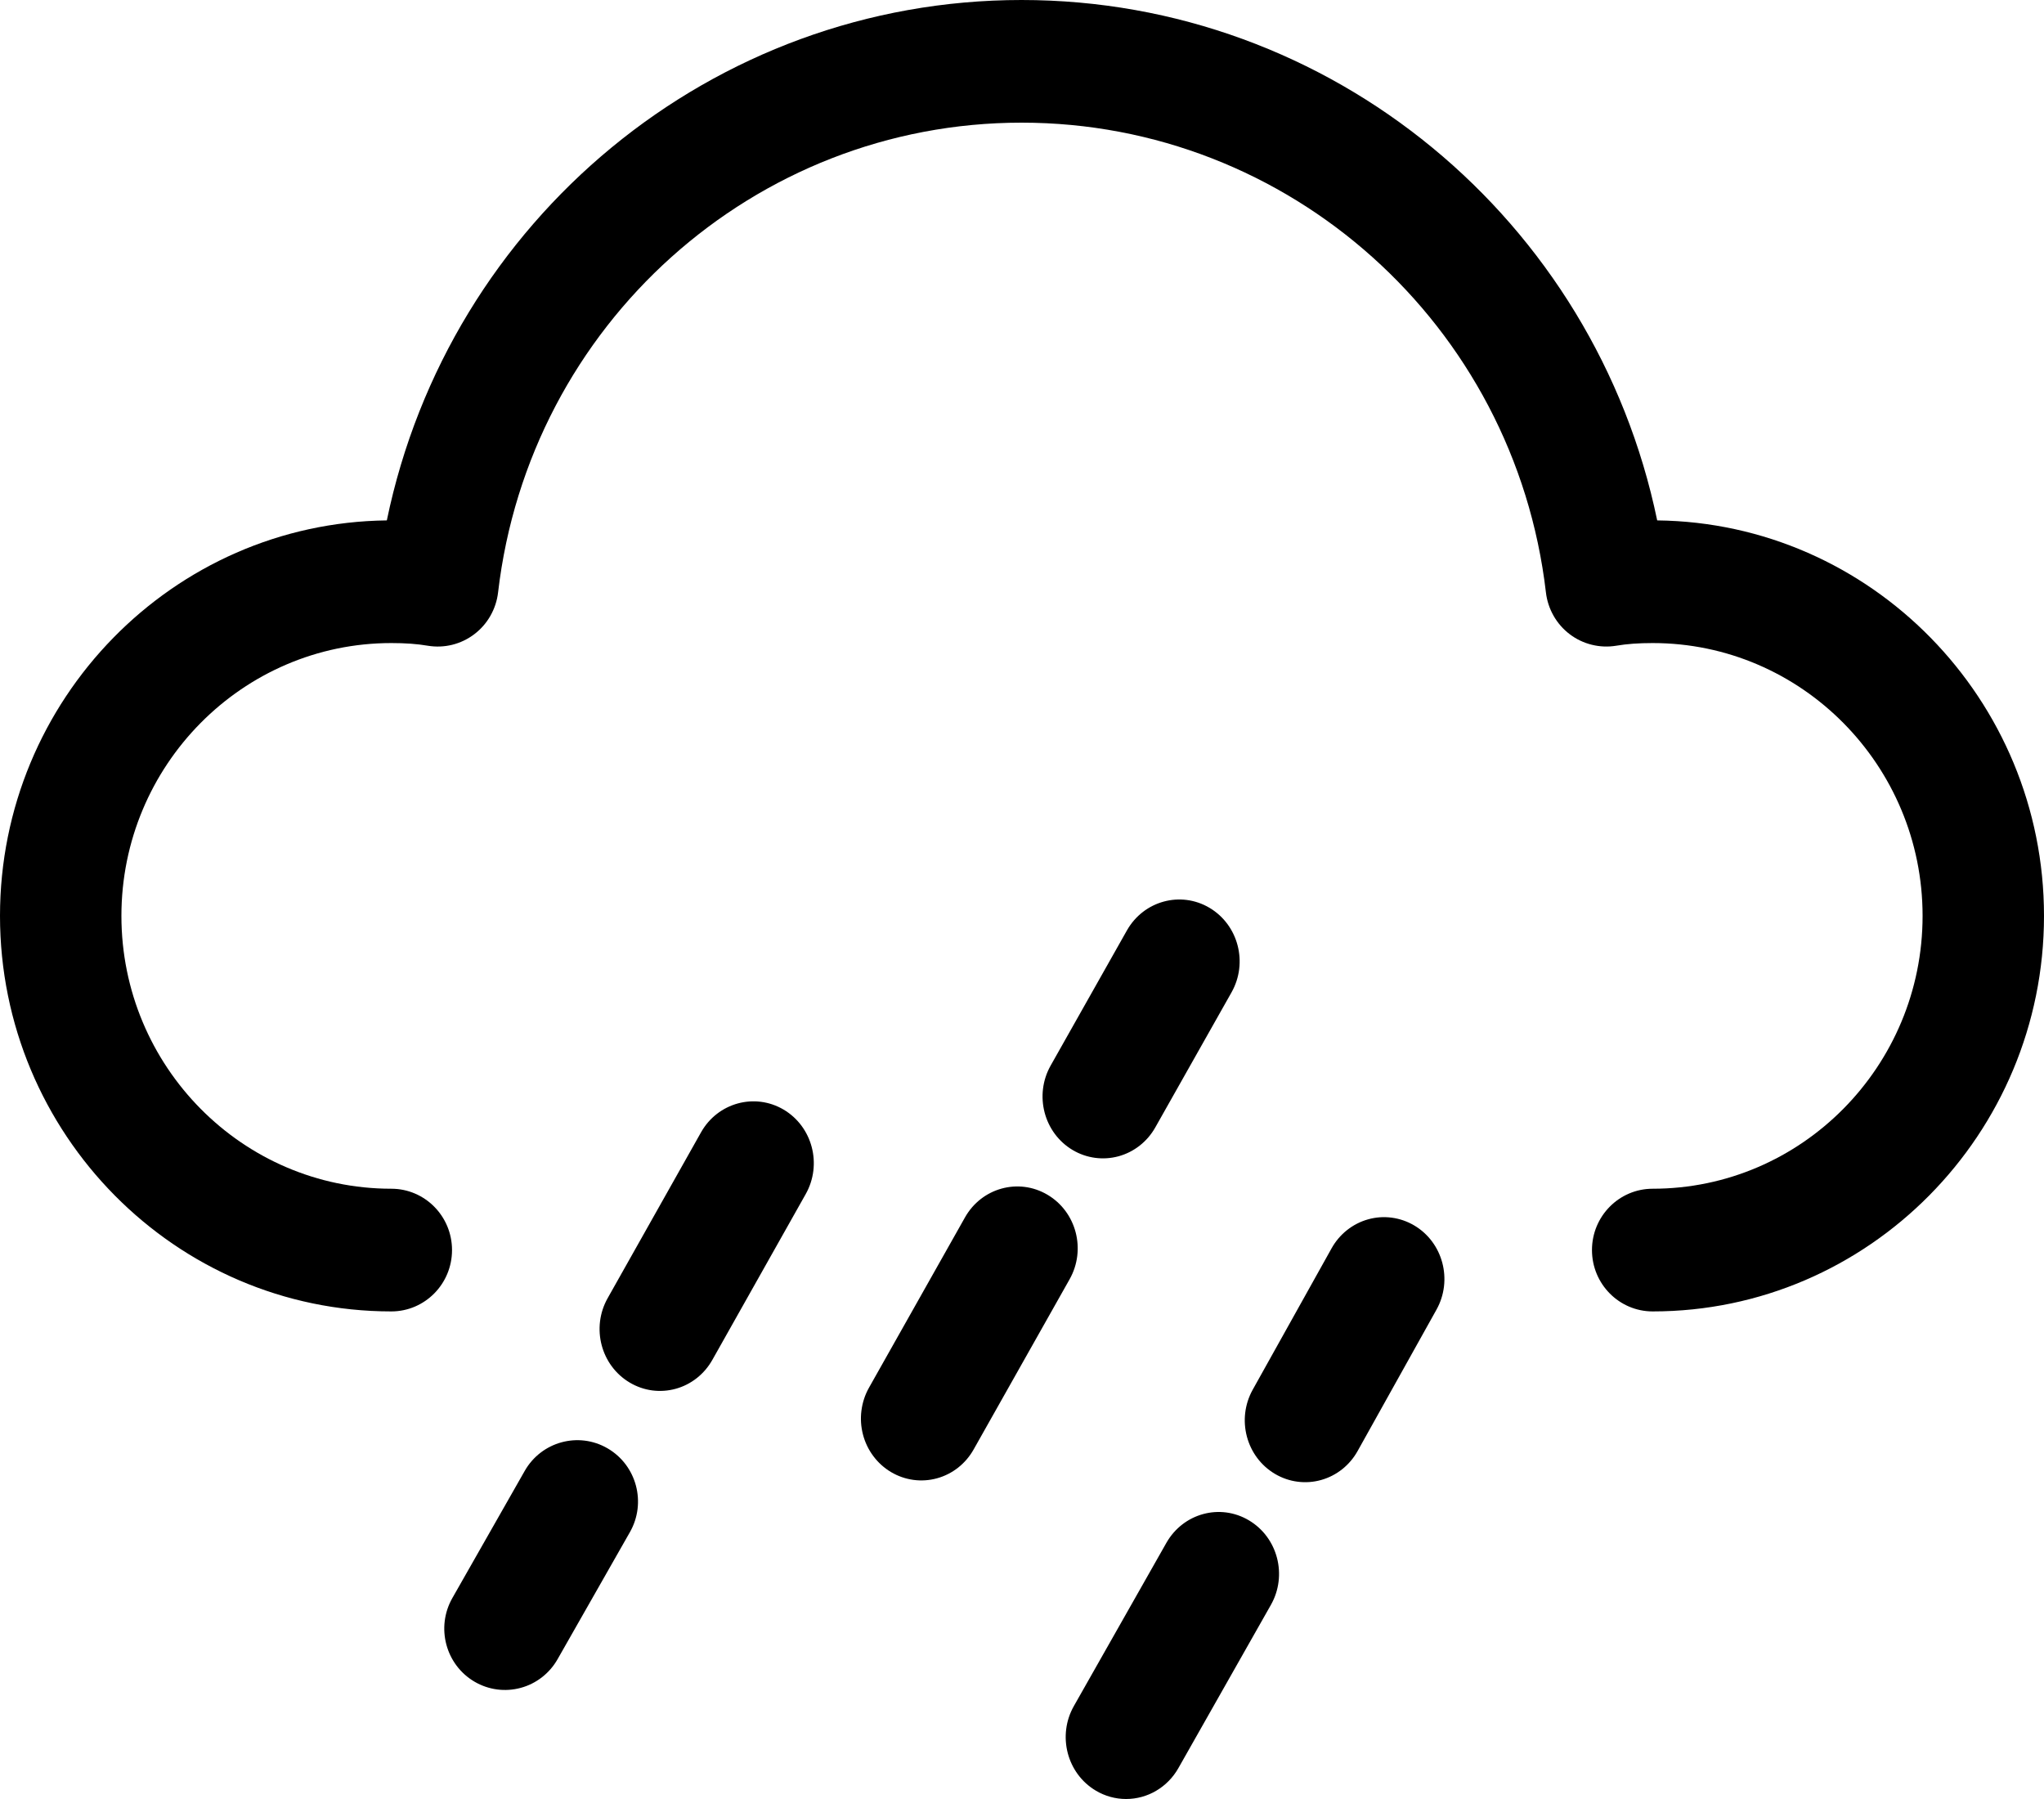
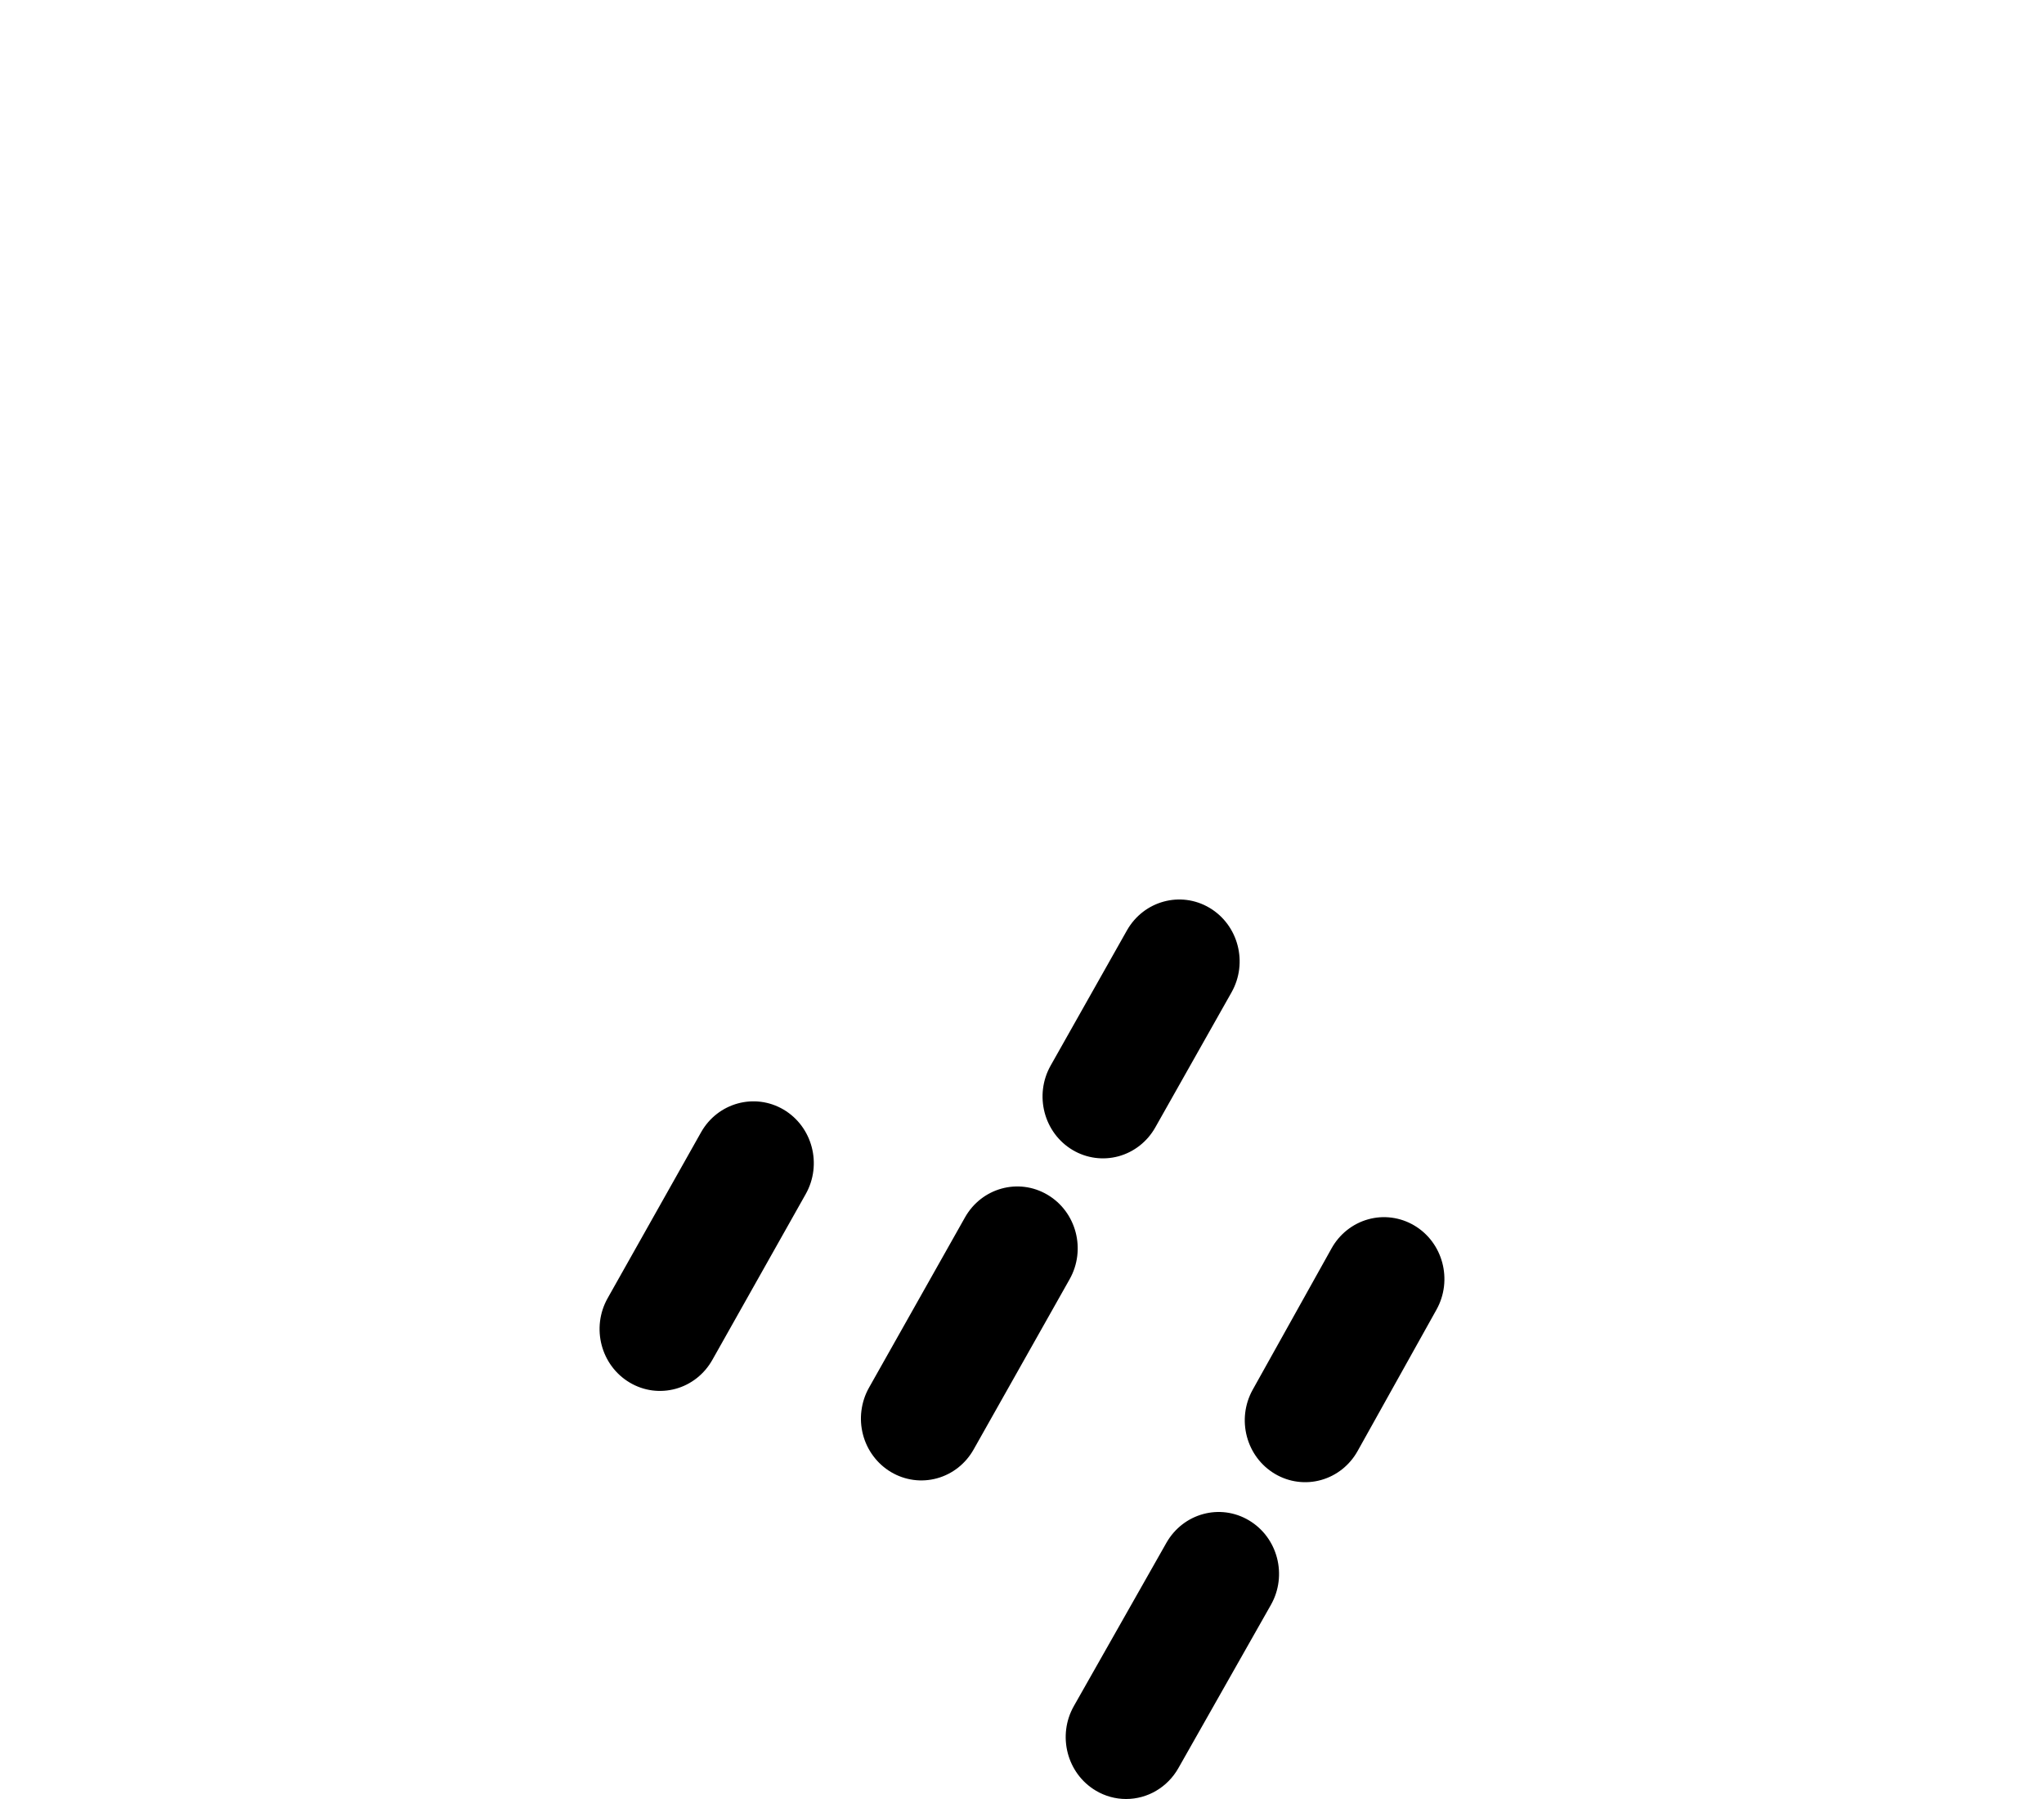
<svg xmlns="http://www.w3.org/2000/svg" fill="none" viewBox="0 0 75 66" height="66" width="75">
-   <path fill="black" d="M60.807 19.092C58.525 8.07 48.848 0 37.484 0C26.138 0 16.474 8.07 14.194 19.092C6.353 19.182 0 25.656 0 33.601C0 41.603 6.441 48.112 14.359 48.112C15.588 48.112 16.586 47.104 16.586 45.861C16.586 44.618 15.588 43.611 14.359 43.611C8.898 43.611 4.455 39.12 4.455 33.601C4.455 28.082 8.898 23.592 14.359 23.592C14.879 23.592 15.306 23.623 15.699 23.69C15.996 23.739 16.3 23.728 16.593 23.655C16.886 23.583 17.161 23.451 17.402 23.268C17.643 23.086 17.845 22.855 17.995 22.591C18.145 22.328 18.241 22.035 18.276 21.733C19.423 11.909 27.681 4.5 37.484 4.5C47.306 4.5 55.577 11.909 56.724 21.733C56.759 22.035 56.855 22.328 57.005 22.591C57.155 22.855 57.357 23.086 57.598 23.268C57.839 23.451 58.114 23.582 58.407 23.654C58.7 23.727 59.004 23.739 59.301 23.69C59.695 23.623 60.121 23.592 60.641 23.592C66.103 23.592 70.545 28.082 70.545 33.601C70.545 39.12 66.103 43.611 60.641 43.611C59.411 43.611 58.414 44.618 58.414 45.861C58.414 47.104 59.411 48.112 60.641 48.112C68.559 48.112 75 41.602 75 33.601C75.001 25.656 68.648 19.182 60.807 19.092ZM22.294 53.136C21.228 52.516 19.866 52.888 19.253 53.964L16.599 58.626C15.985 59.703 16.352 61.08 17.418 61.7C17.671 61.847 17.951 61.943 18.241 61.981C18.531 62.019 18.826 61.999 19.108 61.922C19.391 61.846 19.655 61.713 19.887 61.533C20.119 61.352 20.313 61.128 20.459 60.871L23.113 56.21C23.727 55.133 23.36 53.757 22.294 53.136Z" />
  <path fill="black" d="M38.435 43.832C37.375 43.205 36.02 43.577 35.408 44.663L31.887 50.908C31.741 51.166 31.647 51.451 31.609 51.747C31.57 52.042 31.59 52.342 31.665 52.63C31.74 52.918 31.87 53.188 32.048 53.424C32.225 53.661 32.446 53.859 32.698 54.008C32.95 54.157 33.228 54.254 33.517 54.293C33.806 54.332 34.099 54.312 34.38 54.235C34.661 54.158 34.925 54.025 35.156 53.843C35.386 53.662 35.58 53.435 35.725 53.177L39.247 46.932C39.859 45.846 39.496 44.459 38.435 43.832ZM45.828 55.778C44.767 55.146 43.413 55.519 42.798 56.602L39.403 62.59C38.789 63.674 39.149 65.063 40.208 65.693C40.545 65.894 40.928 66 41.318 66C41.707 66 42.089 65.896 42.425 65.697C42.762 65.499 43.042 65.213 43.237 64.869L46.632 58.88C47.246 57.797 46.887 56.408 45.828 55.778ZM28.751 40.707C27.692 40.084 26.336 40.455 25.724 41.54L22.297 47.625C21.685 48.711 22.049 50.098 23.11 50.725C23.362 50.874 23.64 50.971 23.929 51.01C24.217 51.048 24.511 51.028 24.792 50.951C25.073 50.874 25.336 50.74 25.567 50.559C25.798 50.377 25.991 50.15 26.137 49.892L29.564 43.807C30.176 42.721 29.812 41.334 28.751 40.707ZM39.362 42.193C39.871 42.494 40.476 42.575 41.044 42.42C41.612 42.264 42.096 41.884 42.39 41.363L45.189 36.405C45.801 35.319 45.438 33.932 44.378 33.304C43.319 32.678 41.964 33.049 41.35 34.134L38.552 39.091C37.939 40.177 38.302 41.565 39.362 42.193ZM51.883 44.953C51.63 44.805 51.352 44.71 51.063 44.672C50.774 44.634 50.481 44.655 50.2 44.734C49.919 44.812 49.656 44.947 49.426 45.129C49.196 45.312 49.003 45.539 48.859 45.798L45.967 50.981C45.359 52.069 45.728 53.456 46.791 54.078C47.044 54.226 47.322 54.322 47.611 54.359C47.9 54.397 48.193 54.376 48.474 54.297C48.755 54.219 49.018 54.084 49.248 53.902C49.478 53.719 49.671 53.492 49.815 53.233L52.707 48.05C53.315 46.962 52.946 45.575 51.883 44.953Z" />
</svg>